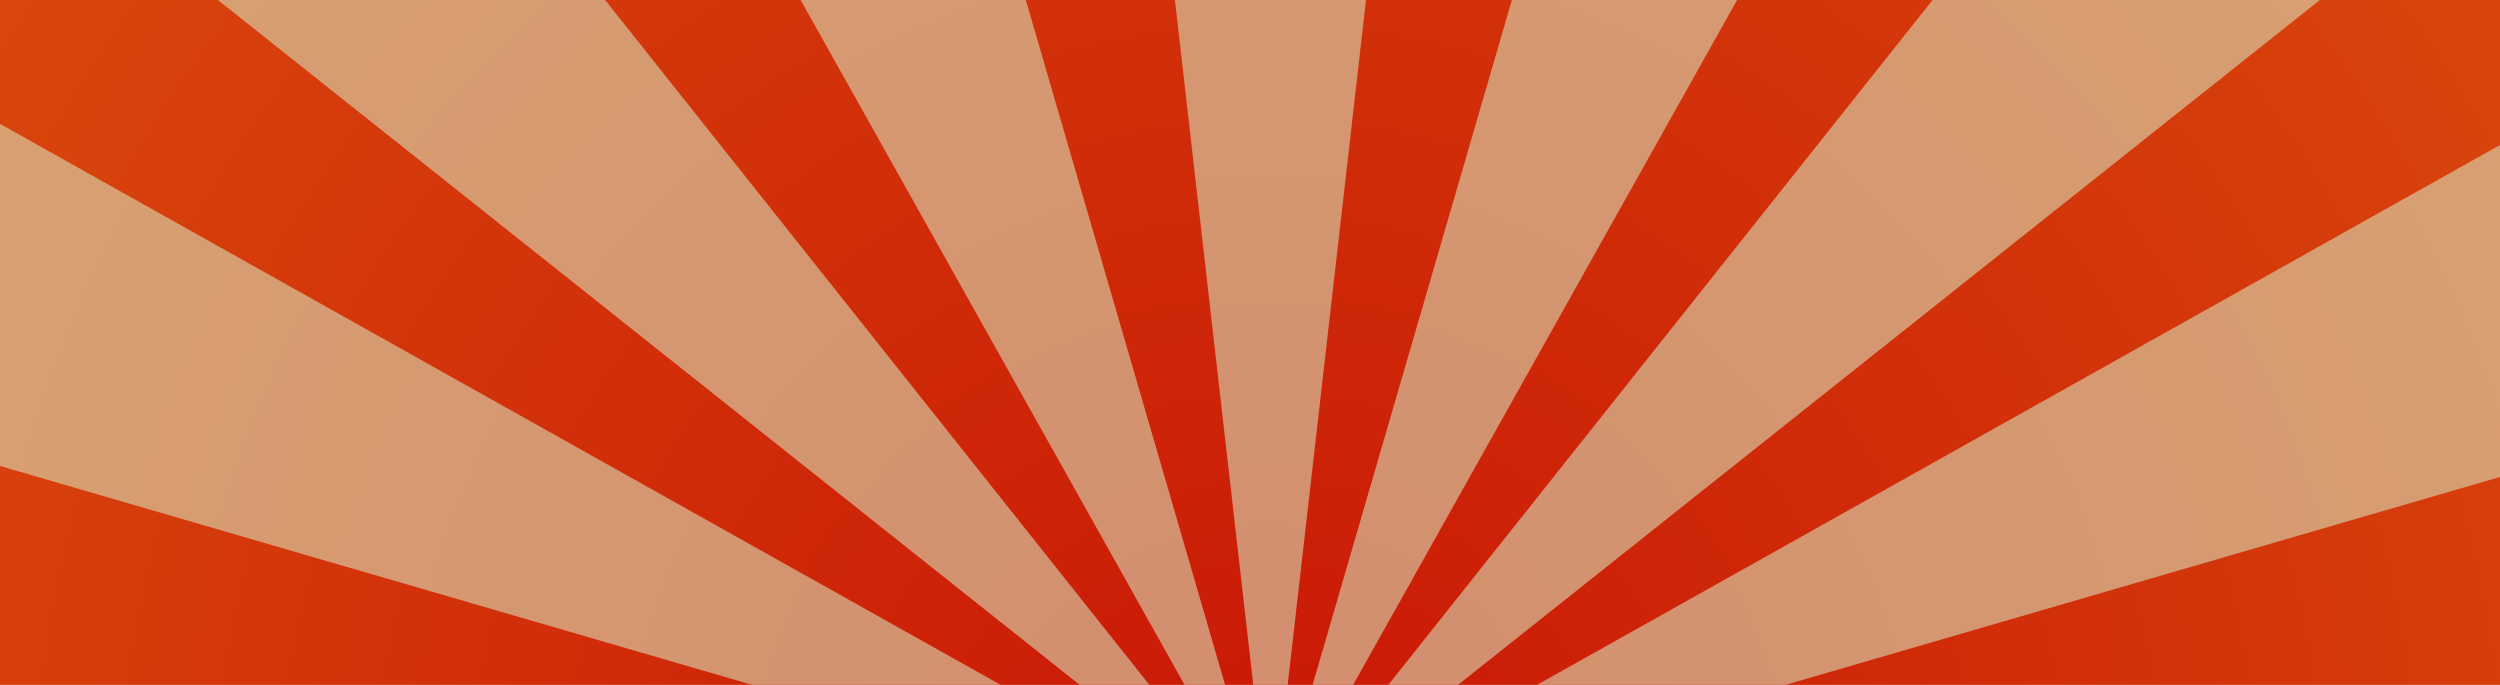
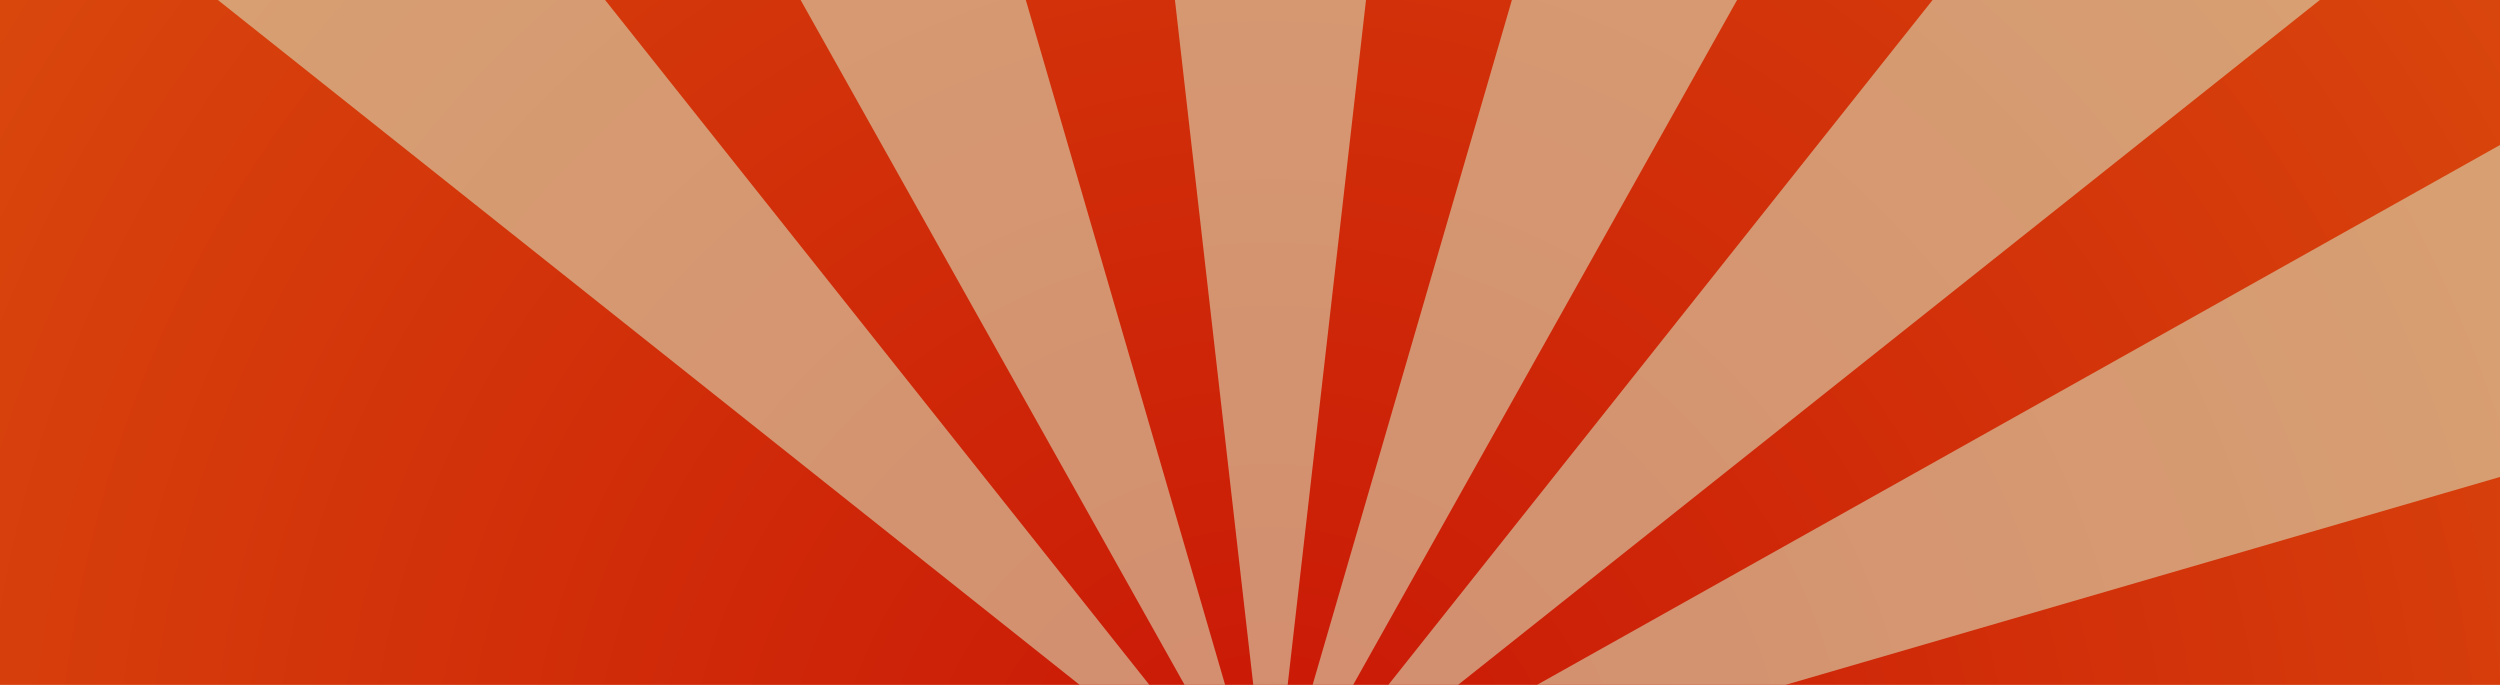
<svg xmlns="http://www.w3.org/2000/svg" aria-hidden="true" width="1920" height="526" viewBox="0 0 1920 526" fill="none">
  <g clip-path="url(#clip0_960_4959)">
    <path d="M2775.55 -1163H-826.579V2435.33H2775.55V-1163Z" fill="url(#paint0_radial_960_4959)" />
    <g style="mix-blend-mode:overlay" opacity="0.57">
      <path d="M1145.01 -838.466H806.446L975.37 638.377L976.529 634.4L1145.01 -838.466Z" fill="#D8E7C0" />
-       <path d="M-504.501 472.272V810.623L974.477 641.447L-504.501 472.272Z" fill="#D8E7C0" />
      <path d="M2453.46 472.272L975.733 641.308V641.447L975.705 641.308L974.477 641.447L2453.46 810.623V472.272Z" fill="#D8E7C0" />
      <path d="M47.726 -524.706L-191.676 -285.304L974.478 641.447L47.726 -524.706Z" fill="#D8E7C0" />
      <path d="M2140.63 -285.304L1901.23 -524.706L975.928 639.619L975.844 640.359L2140.63 -285.304Z" fill="#D8E7C0" />
      <path d="M558.294 -788.796L246.069 -657.875L974.477 641.433L558.294 -788.796Z" fill="#D8E7C0" />
      <path d="M2404.71 225.25L2273.79 -86.975L975.804 640.68L975.762 641.057L2404.71 225.25Z" fill="#D8E7C0" />
-       <path d="M-324.831 -86.961L-455.753 225.264L974.477 641.447L-324.831 -86.961Z" fill="#D8E7C0" />
      <path d="M1702.88 -657.861L1390.66 -788.782L976.528 634.414L976.04 638.67L1702.88 -657.847V-657.861Z" fill="#D8E7C0" />
    </g>
  </g>
  <defs>
    <radialGradient id="paint0_radial_960_4959" cx="0" cy="0" r="1" gradientUnits="userSpaceOnUse" gradientTransform="translate(974.477 636.172) scale(1800.12 1800.12)">
      <stop stop-color="#C91606" />
      <stop offset="0.5" stop-color="#D53B0B" />
      <stop offset="1" stop-color="#E46511" />
    </radialGradient>
    <clipPath id="clip0_960_4959">
      <rect width="1920" height="526" fill="white" />
    </clipPath>
  </defs>
</svg>